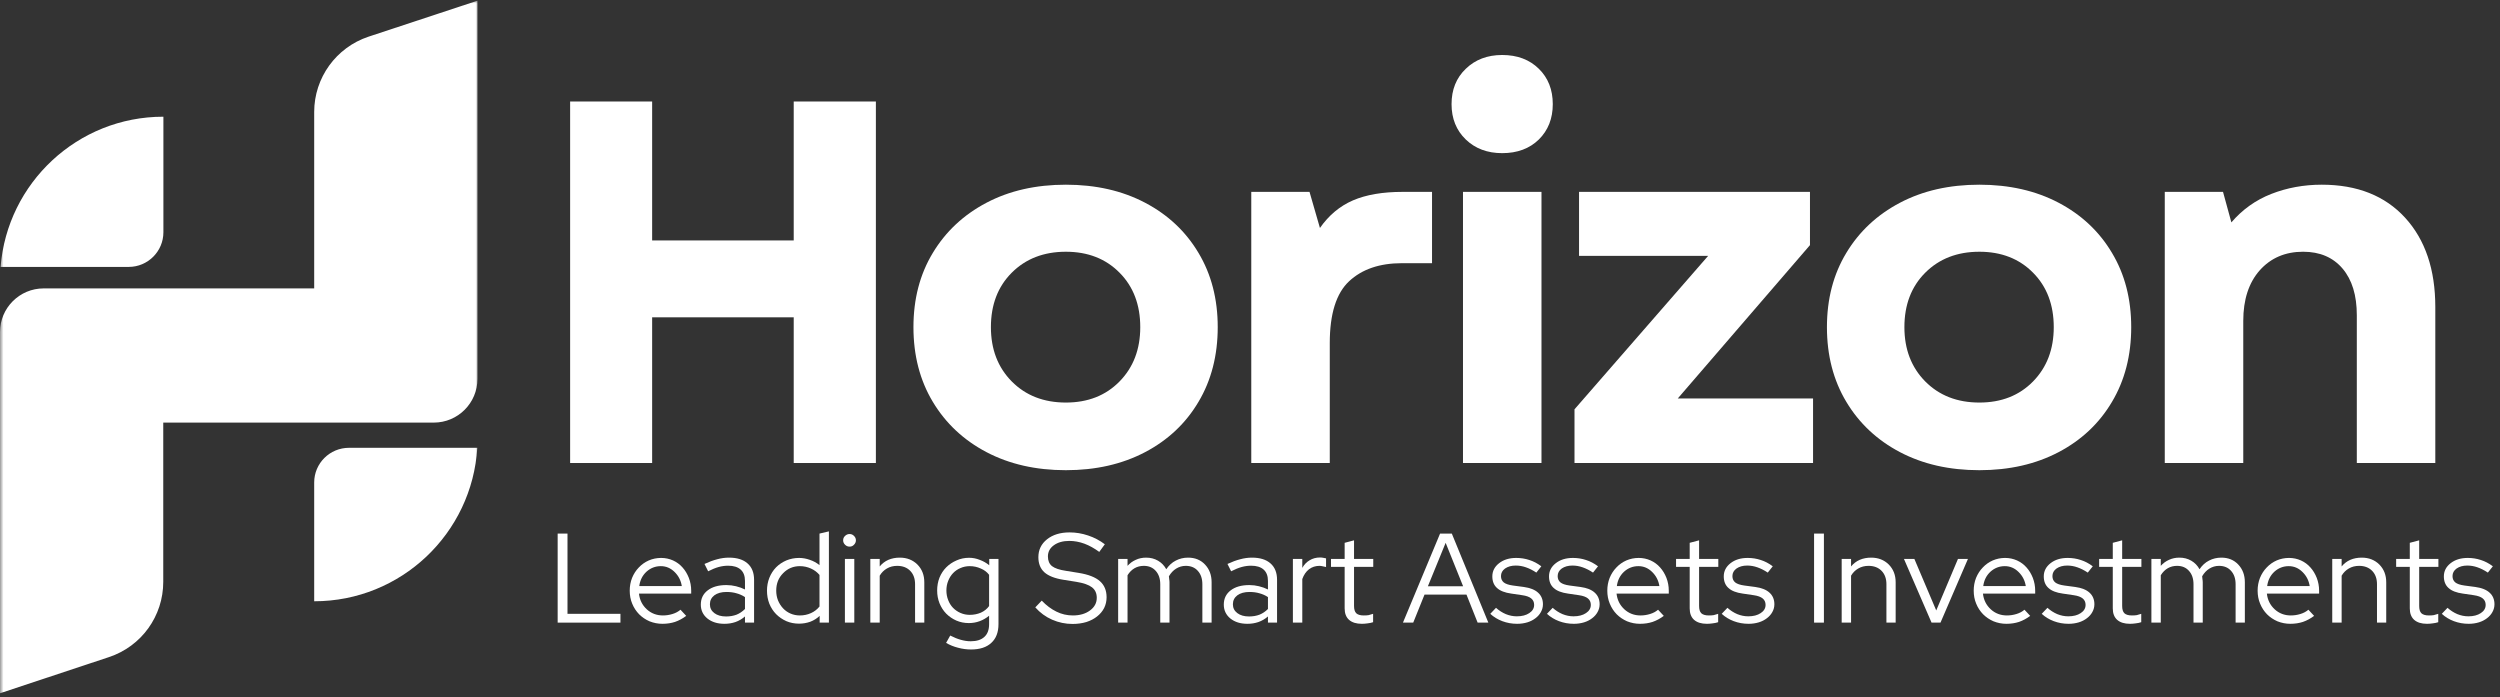
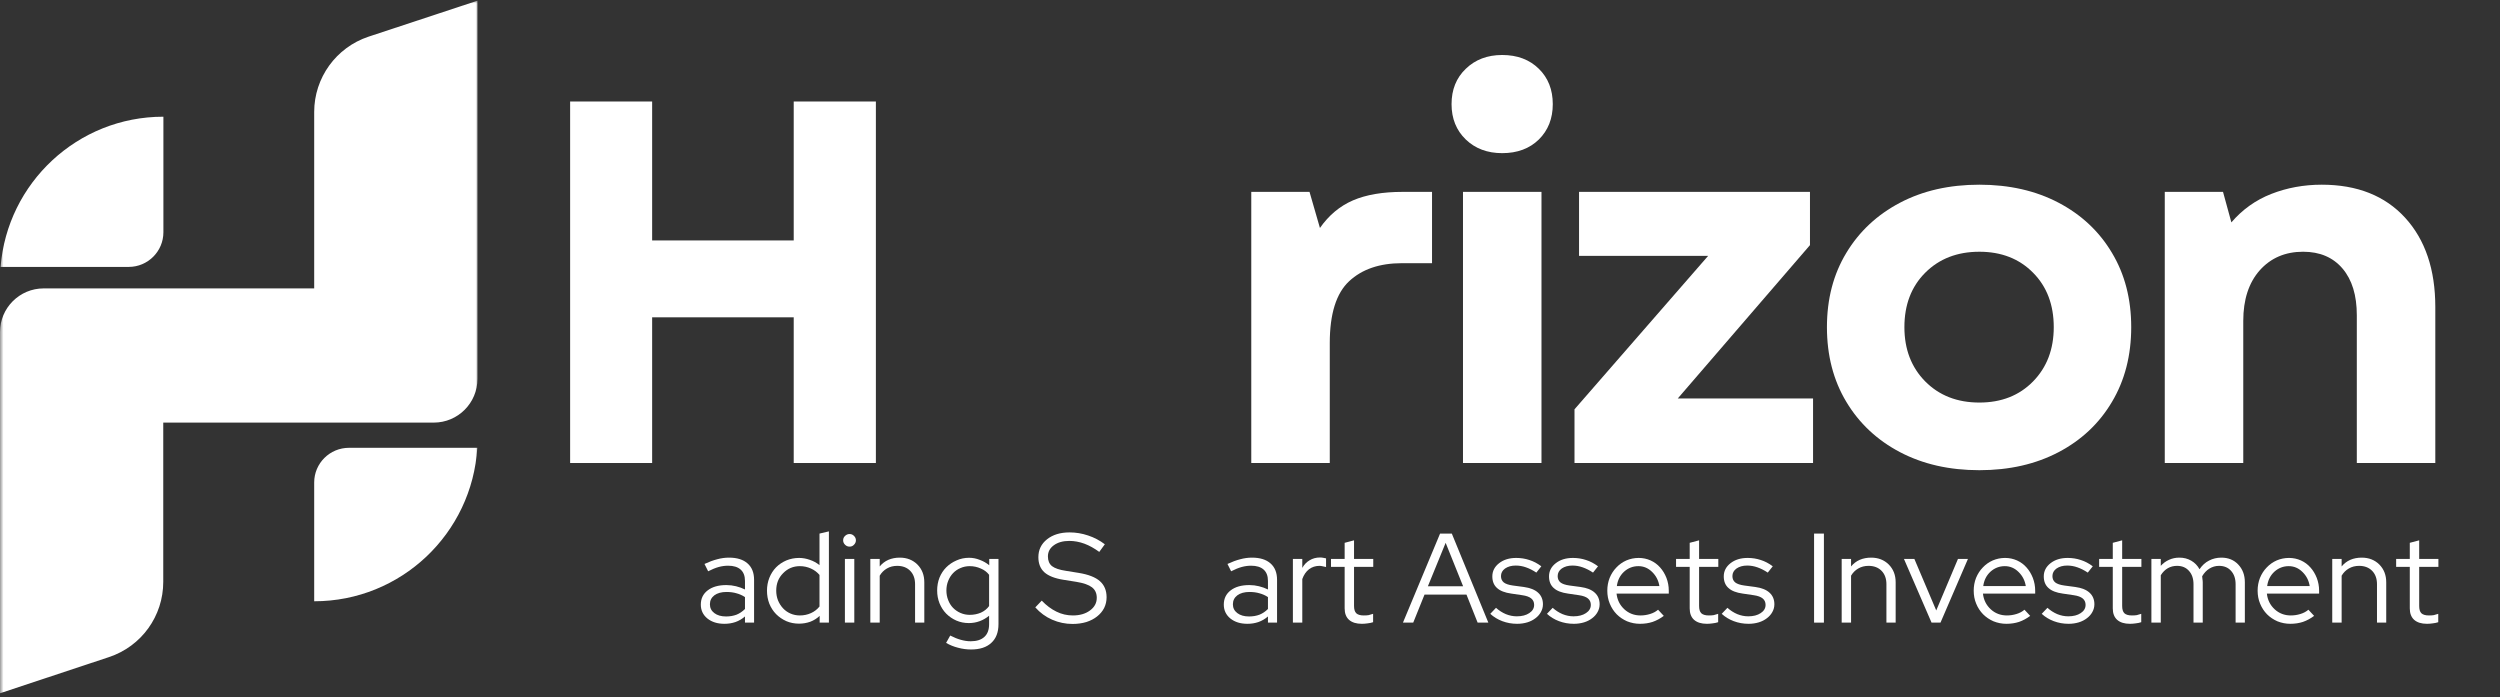
<svg xmlns="http://www.w3.org/2000/svg" width="355" height="99" viewBox="0 0 355 99" fill="none">
  <rect x="0" y="0" width="355" height="99" fill="#333333" stroke="none" />
  <path d="M112.708 65.747V45.059H92.604V65.747H80.959V14.413H92.604V34.143H112.708V14.413H124.375V65.747H112.708Z" fill="white" />
-   <path d="M151.354 66.768C147.089 66.768 143.334 65.913 140.084 64.205C136.834 62.497 134.292 60.117 132.459 57.059C130.625 54.007 129.709 50.471 129.709 46.455C129.709 42.455 130.625 38.945 132.459 35.913C134.292 32.872 136.834 30.497 140.084 28.788C143.334 27.08 147.089 26.226 151.354 26.226C155.604 26.226 159.354 27.08 162.604 28.788C165.854 30.497 168.38 32.872 170.188 35.913C172.005 38.945 172.917 42.455 172.917 46.455C172.917 50.471 172.005 54.007 170.188 57.059C168.38 60.117 165.854 62.497 162.604 64.205C159.354 65.913 155.604 66.768 151.354 66.768ZM140.709 46.455C140.709 49.596 141.693 52.163 143.667 54.163C145.651 56.163 148.214 57.163 151.354 57.163C154.479 57.163 157.021 56.163 158.979 54.163C160.938 52.163 161.917 49.596 161.917 46.455C161.917 43.278 160.938 40.7 158.979 38.726C157.021 36.742 154.479 35.747 151.354 35.747C148.214 35.747 145.651 36.742 143.667 38.726C141.693 40.7 140.709 43.278 140.709 46.455Z" fill="white" />
  <path d="M177.681 65.747V27.247H185.952L187.431 32.372C188.691 30.57 190.254 29.262 192.118 28.455C193.978 27.653 196.327 27.247 199.16 27.247H203.348V37.372H199.077C195.91 37.372 193.41 38.226 191.577 39.934C189.743 41.643 188.827 44.575 188.827 48.726V65.747H177.681Z" fill="white" />
  <path d="M207.745 65.747V27.247H218.891V65.747H207.745ZM206.12 14.788C206.12 12.736 206.792 11.059 208.141 9.768C209.485 8.466 211.209 7.809 213.308 7.809C215.459 7.809 217.193 8.466 218.516 9.768C219.834 11.059 220.495 12.736 220.495 14.788C220.495 16.83 219.834 18.507 218.516 19.809C217.193 21.101 215.459 21.747 213.308 21.747C211.209 21.747 209.485 21.101 208.141 19.809C206.792 18.507 206.12 16.83 206.12 14.788Z" fill="white" />
  <path d="M223.579 65.747V58.122L242.558 36.33H224.224V27.247H257.016V34.809L238.245 56.58H257.454V65.747H223.579Z" fill="white" />
  <path d="M281.071 66.768C276.805 66.768 273.05 65.913 269.8 64.205C266.55 62.497 264.008 60.117 262.175 57.059C260.341 54.007 259.425 50.471 259.425 46.455C259.425 42.455 260.341 38.945 262.175 35.913C264.008 32.872 266.55 30.497 269.8 28.788C273.05 27.08 276.805 26.226 281.071 26.226C285.321 26.226 289.071 27.08 292.321 28.788C295.571 30.497 298.097 32.872 299.904 35.913C301.722 38.945 302.633 42.455 302.633 46.455C302.633 50.471 301.722 54.007 299.904 57.059C298.097 60.117 295.571 62.497 292.321 64.205C289.071 65.913 285.321 66.768 281.071 66.768ZM270.425 46.455C270.425 49.596 271.409 52.163 273.383 54.163C275.368 56.163 277.93 57.163 281.071 57.163C284.196 57.163 286.737 56.163 288.696 54.163C290.654 52.163 291.633 49.596 291.633 46.455C291.633 43.278 290.654 40.7 288.696 38.726C286.737 36.742 284.196 35.747 281.071 35.747C277.93 35.747 275.368 36.742 273.383 38.726C271.409 40.7 270.425 43.278 270.425 46.455Z" fill="white" />
  <path d="M307.397 65.747V27.247H315.668L316.856 31.58C318.408 29.762 320.298 28.413 322.522 27.538C324.757 26.663 327.147 26.226 329.689 26.226C334.715 26.226 338.658 27.788 341.522 30.913C344.382 34.038 345.814 38.268 345.814 43.601V65.747H334.668V44.768C334.668 41.934 333.991 39.726 332.647 38.143C331.298 36.549 329.428 35.747 327.043 35.747C324.501 35.747 322.444 36.632 320.876 38.393C319.319 40.158 318.543 42.554 318.543 45.58V65.747H307.397Z" fill="white" />
-   <path d="M79.188 88.413V75.768H80.584V87.163H88.104V88.413H79.188Z" fill="white" />
-   <path d="M97.442 87.455C96.942 87.83 96.411 88.117 95.859 88.309C95.317 88.486 94.718 88.58 94.067 88.58C93.427 88.58 92.817 88.46 92.234 88.226C91.661 87.976 91.171 87.643 90.755 87.226C90.338 86.799 90.01 86.299 89.775 85.726C89.536 85.158 89.421 84.538 89.421 83.872C89.421 83.236 89.531 82.632 89.755 82.059C89.989 81.492 90.307 80.997 90.713 80.58C91.114 80.153 91.588 79.82 92.13 79.58C92.682 79.346 93.265 79.226 93.88 79.226C94.473 79.226 95.036 79.346 95.567 79.58C96.093 79.82 96.546 80.153 96.921 80.58C97.296 80.997 97.593 81.492 97.817 82.059C98.036 82.632 98.15 83.236 98.15 83.872V84.288H90.734C90.828 85.179 91.197 85.924 91.838 86.518C92.473 87.101 93.239 87.393 94.13 87.393C94.598 87.393 95.057 87.325 95.505 87.184C95.947 87.049 96.322 86.846 96.63 86.58L97.442 87.455ZM93.838 80.393C93.057 80.393 92.38 80.658 91.796 81.184C91.223 81.716 90.885 82.393 90.775 83.226H96.817C96.692 82.434 96.348 81.768 95.796 81.226C95.239 80.674 94.588 80.393 93.838 80.393Z" fill="white" />
  <path d="M102.871 88.58C101.881 88.58 101.079 88.33 100.454 87.83C99.829 87.32 99.516 86.658 99.516 85.851C99.516 85.007 99.839 84.33 100.496 83.83C101.147 83.33 102.027 83.08 103.141 83.08C103.61 83.08 104.069 83.137 104.516 83.247C104.975 83.361 105.397 83.512 105.787 83.705V82.497C105.787 81.778 105.579 81.236 105.162 80.872C104.756 80.512 104.167 80.33 103.391 80.33C102.944 80.33 102.496 80.393 102.037 80.518C101.589 80.643 101.1 80.846 100.558 81.122L100.037 80.08C100.688 79.778 101.292 79.554 101.85 79.413C102.402 79.262 102.959 79.184 103.516 79.184C104.652 79.184 105.527 79.455 106.141 79.997C106.766 80.538 107.079 81.32 107.079 82.33V88.413H105.787V87.538C105.381 87.887 104.933 88.153 104.433 88.33C103.944 88.497 103.423 88.58 102.871 88.58ZM100.808 85.809C100.808 86.325 101.016 86.742 101.433 87.059C101.86 87.382 102.417 87.538 103.1 87.538C103.641 87.538 104.131 87.455 104.579 87.288C105.022 87.111 105.423 86.841 105.787 86.476V84.788C105.412 84.538 105.006 84.361 104.579 84.247C104.162 84.122 103.688 84.059 103.162 84.059C102.438 84.059 101.86 84.221 101.433 84.538C101.016 84.861 100.808 85.283 100.808 85.809Z" fill="white" />
  <path d="M116.391 88.413V87.455C116 87.82 115.558 88.096 115.058 88.288C114.558 88.466 114.021 88.559 113.454 88.559C112.813 88.559 112.214 88.439 111.662 88.205C111.105 87.955 110.62 87.622 110.204 87.205C109.797 86.788 109.48 86.299 109.245 85.726C109.021 85.143 108.912 84.528 108.912 83.872C108.912 83.236 109.021 82.632 109.245 82.059C109.48 81.476 109.797 80.976 110.204 80.559C110.62 80.143 111.105 79.82 111.662 79.58C112.23 79.346 112.834 79.226 113.474 79.226C113.985 79.226 114.495 79.32 114.995 79.497C115.495 79.663 115.954 79.913 116.37 80.247V75.768L117.704 75.455V88.413H116.391ZM110.224 83.872C110.224 84.361 110.308 84.82 110.474 85.247C110.652 85.679 110.891 86.054 111.183 86.372C111.485 86.695 111.839 86.945 112.245 87.122C112.662 87.304 113.105 87.393 113.579 87.393C114.146 87.393 114.672 87.283 115.162 87.059C115.646 86.841 116.047 86.528 116.37 86.122V81.643C116.047 81.257 115.641 80.95 115.141 80.726C114.652 80.507 114.131 80.393 113.579 80.393C112.646 80.393 111.855 80.726 111.204 81.393C110.547 82.049 110.224 82.872 110.224 83.872Z" fill="white" />
  <path d="M120.643 77.622C120.393 77.622 120.174 77.533 119.997 77.351C119.815 77.174 119.726 76.966 119.726 76.726C119.726 76.476 119.815 76.268 119.997 76.101C120.174 75.924 120.393 75.83 120.643 75.83C120.893 75.83 121.101 75.924 121.268 76.101C121.445 76.268 121.539 76.476 121.539 76.726C121.539 76.966 121.445 77.174 121.268 77.351C121.101 77.533 120.893 77.622 120.643 77.622ZM121.31 79.372V88.413H119.976V79.372H121.31Z" fill="white" />
  <path d="M123.586 88.413V79.372H124.919V80.434C125.263 80.018 125.674 79.705 126.148 79.497C126.632 79.288 127.174 79.184 127.773 79.184C128.783 79.184 129.617 79.512 130.273 80.163C130.924 80.82 131.252 81.658 131.252 82.684V88.413H129.94V82.955C129.94 82.163 129.711 81.533 129.252 81.059C128.794 80.591 128.174 80.351 127.398 80.351C126.856 80.351 126.367 80.476 125.94 80.726C125.523 80.966 125.179 81.304 124.919 81.747V88.413H123.586Z" fill="white" />
  <path d="M137.577 88.476C136.952 88.476 136.358 88.361 135.806 88.122C135.264 87.887 134.785 87.559 134.368 87.143C133.962 86.726 133.644 86.236 133.41 85.663C133.186 85.096 133.077 84.492 133.077 83.851C133.077 83.2 133.186 82.591 133.41 82.018C133.644 81.45 133.962 80.966 134.368 80.559C134.785 80.143 135.269 79.82 135.827 79.58C136.379 79.33 136.978 79.205 137.618 79.205C138.129 79.205 138.629 79.304 139.118 79.497C139.618 79.679 140.066 79.934 140.472 80.268V79.372H141.785V88.622C141.785 89.788 141.441 90.674 140.764 91.288C140.097 91.913 139.139 92.226 137.889 92.226C137.264 92.226 136.644 92.143 136.035 91.976C135.42 91.82 134.858 91.591 134.347 91.288L134.931 90.247C135.472 90.523 135.972 90.726 136.431 90.851C136.9 90.986 137.374 91.059 137.847 91.059C138.691 91.059 139.337 90.851 139.785 90.434C140.228 90.028 140.452 89.434 140.452 88.643V87.434C140.045 87.768 139.603 88.028 139.118 88.205C138.629 88.387 138.118 88.476 137.577 88.476ZM134.389 83.851C134.389 84.325 134.472 84.778 134.639 85.205C134.806 85.637 135.035 86.007 135.327 86.309C135.629 86.617 135.983 86.861 136.389 87.038C136.806 87.221 137.243 87.309 137.702 87.309C138.269 87.309 138.795 87.205 139.285 86.997C139.769 86.778 140.16 86.466 140.452 86.059V81.622C140.16 81.236 139.764 80.934 139.264 80.726C138.775 80.507 138.254 80.393 137.702 80.393C137.228 80.393 136.79 80.486 136.389 80.663C135.983 80.83 135.629 81.075 135.327 81.393C135.035 81.7 134.806 82.07 134.639 82.497C134.472 82.913 134.389 83.367 134.389 83.851Z" fill="white" />
  <path d="M147.011 86.247L147.928 85.288C148.579 85.971 149.272 86.492 150.011 86.851C150.746 87.216 151.522 87.393 152.345 87.393C153.329 87.393 154.142 87.158 154.782 86.684C155.418 86.216 155.741 85.617 155.741 84.893C155.741 84.242 155.511 83.742 155.053 83.393C154.605 83.049 153.871 82.788 152.845 82.622L151.011 82.33C149.787 82.137 148.886 81.783 148.303 81.268C147.73 80.742 147.449 80.028 147.449 79.122C147.449 78.08 147.855 77.236 148.678 76.58C149.496 75.929 150.563 75.601 151.886 75.601C152.772 75.601 153.647 75.747 154.511 76.038C155.386 76.33 156.178 76.747 156.886 77.288L156.095 78.372C155.397 77.861 154.699 77.471 153.991 77.205C153.282 76.945 152.563 76.809 151.845 76.809C150.938 76.809 150.204 77.018 149.636 77.434C149.079 77.841 148.803 78.367 148.803 79.018C148.803 79.617 148.996 80.075 149.386 80.393C149.787 80.7 150.449 80.924 151.366 81.059L153.178 81.351C154.553 81.575 155.553 81.966 156.178 82.518C156.813 83.075 157.136 83.841 157.136 84.809C157.136 85.367 157.017 85.882 156.782 86.351C156.543 86.809 156.209 87.205 155.782 87.538C155.366 87.872 154.855 88.137 154.261 88.33C153.662 88.507 153.011 88.601 152.303 88.601C151.303 88.601 150.334 88.403 149.407 87.997C148.491 87.596 147.688 87.012 147.011 86.247Z" fill="white" />
-   <path d="M158.777 88.413V79.372H160.11V80.351C160.444 79.976 160.829 79.695 161.277 79.497C161.72 79.288 162.214 79.184 162.756 79.184C163.381 79.184 163.944 79.33 164.444 79.622C164.944 79.913 165.329 80.32 165.61 80.83C165.985 80.278 166.433 79.867 166.964 79.601C167.491 79.325 168.074 79.184 168.714 79.184C169.699 79.184 170.496 79.512 171.11 80.163C171.735 80.82 172.048 81.658 172.048 82.684V88.413H170.735V82.955C170.735 82.163 170.517 81.533 170.089 81.059C169.673 80.591 169.1 80.351 168.381 80.351C167.881 80.351 167.423 80.486 167.006 80.747C166.6 80.997 166.261 81.361 165.985 81.83C165.996 81.971 166.011 82.111 166.027 82.247C166.053 82.387 166.069 82.533 166.069 82.684V88.413H164.756V82.955C164.756 82.163 164.537 81.533 164.11 81.059C163.694 80.591 163.131 80.351 162.423 80.351C161.933 80.351 161.496 80.466 161.11 80.684C160.72 80.908 160.386 81.242 160.11 81.684V88.413H158.777Z" fill="white" />
  <path d="M177.133 88.58C176.144 88.58 175.342 88.33 174.717 87.83C174.092 87.32 173.779 86.658 173.779 85.851C173.779 85.007 174.102 84.33 174.758 83.83C175.41 83.33 176.29 83.08 177.404 83.08C177.873 83.08 178.331 83.137 178.779 83.247C179.238 83.361 179.66 83.512 180.05 83.705V82.497C180.05 81.778 179.842 81.236 179.425 80.872C179.019 80.512 178.43 80.33 177.654 80.33C177.206 80.33 176.758 80.393 176.3 80.518C175.852 80.643 175.363 80.846 174.821 81.122L174.3 80.08C174.951 79.778 175.555 79.554 176.113 79.413C176.665 79.262 177.222 79.184 177.779 79.184C178.915 79.184 179.79 79.455 180.404 79.997C181.029 80.538 181.342 81.32 181.342 82.33V88.413H180.05V87.538C179.644 87.887 179.196 88.153 178.696 88.33C178.206 88.497 177.686 88.58 177.133 88.58ZM175.071 85.809C175.071 86.325 175.279 86.742 175.696 87.059C176.123 87.382 176.68 87.538 177.363 87.538C177.904 87.538 178.394 87.455 178.842 87.288C179.285 87.111 179.686 86.841 180.05 86.476V84.788C179.675 84.538 179.269 84.361 178.842 84.247C178.425 84.122 177.951 84.059 177.425 84.059C176.701 84.059 176.123 84.221 175.696 84.538C175.279 84.861 175.071 85.283 175.071 85.809Z" fill="white" />
  <path d="M183.591 88.413V79.372H184.925V80.643C185.185 80.174 185.534 79.809 185.966 79.559C186.393 79.299 186.888 79.163 187.445 79.163C187.612 79.163 187.758 79.179 187.883 79.205C188.018 79.221 188.159 79.247 188.3 79.288V80.518C188.143 80.476 187.987 80.445 187.82 80.413C187.664 80.372 187.513 80.351 187.362 80.351C186.805 80.351 186.31 80.512 185.883 80.83C185.466 81.153 185.143 81.617 184.925 82.226V88.413H183.591Z" fill="white" />
  <path d="M190.94 86.393V80.497H189.002V79.372H190.94V77.08L192.273 76.726V79.372H195.002V80.497H192.273V86.038C192.273 86.528 192.377 86.872 192.586 87.08C192.804 87.288 193.159 87.393 193.648 87.393C193.909 87.393 194.138 87.382 194.336 87.351C194.528 87.309 194.742 87.247 194.981 87.163V88.351C194.742 88.434 194.481 88.486 194.19 88.518C193.909 88.559 193.638 88.58 193.377 88.58C192.596 88.58 191.992 88.393 191.565 88.018C191.148 87.643 190.94 87.101 190.94 86.393Z" fill="white" />
  <path d="M199.219 88.413L204.49 75.768H206.157L211.344 88.413H209.824L208.24 84.434H202.282L200.678 88.413H199.219ZM202.761 83.247H207.761L205.282 77.08L202.761 83.247Z" fill="white" />
  <path d="M211.619 87.163L212.432 86.309C212.848 86.684 213.312 86.986 213.827 87.205C214.338 87.413 214.859 87.518 215.39 87.518C216.109 87.518 216.702 87.367 217.161 87.059C217.619 86.757 217.848 86.367 217.848 85.893C217.848 85.507 217.708 85.2 217.432 84.976C217.166 84.757 216.744 84.601 216.161 84.518L214.598 84.288C213.692 84.163 213.02 83.903 212.577 83.497C212.13 83.096 211.911 82.549 211.911 81.851C211.911 81.101 212.229 80.476 212.869 79.976C213.505 79.476 214.317 79.226 215.307 79.226C215.958 79.226 216.577 79.325 217.161 79.518C217.744 79.7 218.312 79.997 218.869 80.413L218.161 81.309C217.661 80.976 217.166 80.726 216.682 80.559C216.208 80.393 215.729 80.309 215.244 80.309C214.63 80.309 214.124 80.45 213.723 80.726C213.333 81.007 213.14 81.367 213.14 81.809C213.14 82.184 213.27 82.486 213.536 82.705C213.796 82.913 214.229 83.059 214.827 83.143L216.39 83.351C217.291 83.476 217.963 83.747 218.411 84.163C218.869 84.58 219.098 85.132 219.098 85.809C219.098 86.2 218.999 86.57 218.807 86.913C218.624 87.247 218.369 87.538 218.036 87.788C217.713 88.038 217.333 88.236 216.89 88.372C216.442 88.507 215.958 88.58 215.432 88.58C214.692 88.58 213.994 88.455 213.327 88.205C212.671 87.955 212.104 87.611 211.619 87.163Z" fill="white" />
  <path d="M219.668 87.163L220.48 86.309C220.897 86.684 221.361 86.986 221.876 87.205C222.387 87.413 222.908 87.518 223.439 87.518C224.158 87.518 224.751 87.367 225.21 87.059C225.668 86.757 225.897 86.367 225.897 85.893C225.897 85.507 225.757 85.2 225.48 84.976C225.215 84.757 224.793 84.601 224.21 84.518L222.647 84.288C221.741 84.163 221.069 83.903 220.626 83.497C220.178 83.096 219.96 82.549 219.96 81.851C219.96 81.101 220.277 80.476 220.918 79.976C221.553 79.476 222.366 79.226 223.355 79.226C224.007 79.226 224.626 79.325 225.21 79.518C225.793 79.7 226.361 79.997 226.918 80.413L226.21 81.309C225.71 80.976 225.215 80.726 224.73 80.559C224.257 80.393 223.777 80.309 223.293 80.309C222.678 80.309 222.173 80.45 221.772 80.726C221.382 81.007 221.189 81.367 221.189 81.809C221.189 82.184 221.319 82.486 221.585 82.705C221.845 82.913 222.277 83.059 222.876 83.143L224.439 83.351C225.34 83.476 226.012 83.747 226.46 84.163C226.918 84.58 227.147 85.132 227.147 85.809C227.147 86.2 227.048 86.57 226.855 86.913C226.673 87.247 226.418 87.538 226.085 87.788C225.762 88.038 225.382 88.236 224.939 88.372C224.491 88.507 224.007 88.58 223.48 88.58C222.741 88.58 222.043 88.455 221.376 88.205C220.72 87.955 220.152 87.611 219.668 87.163Z" fill="white" />
  <path d="M236.259 87.455C235.759 87.83 235.227 88.117 234.675 88.309C234.134 88.486 233.535 88.58 232.884 88.58C232.243 88.58 231.634 88.46 231.05 88.226C230.477 87.976 229.988 87.643 229.571 87.226C229.154 86.799 228.826 86.299 228.592 85.726C228.352 85.158 228.238 84.538 228.238 83.872C228.238 83.236 228.347 82.632 228.571 82.059C228.806 81.492 229.123 80.997 229.529 80.58C229.931 80.153 230.404 79.82 230.946 79.58C231.498 79.346 232.082 79.226 232.696 79.226C233.29 79.226 233.852 79.346 234.384 79.58C234.91 79.82 235.363 80.153 235.738 80.58C236.113 80.997 236.41 81.492 236.634 82.059C236.852 82.632 236.967 83.236 236.967 83.872V84.288H229.55C229.644 85.179 230.014 85.924 230.654 86.518C231.29 87.101 232.056 87.393 232.946 87.393C233.415 87.393 233.873 87.325 234.321 87.184C234.764 87.049 235.139 86.846 235.446 86.58L236.259 87.455ZM232.654 80.393C231.873 80.393 231.196 80.658 230.613 81.184C230.04 81.716 229.701 82.393 229.592 83.226H235.634C235.509 82.434 235.165 81.768 234.613 81.226C234.056 80.674 233.404 80.393 232.654 80.393Z" fill="white" />
  <path d="M239.937 86.393V80.497H238V79.372H239.937V77.08L241.27 76.726V79.372H244V80.497H241.27V86.038C241.27 86.528 241.375 86.872 241.583 87.08C241.802 87.288 242.156 87.393 242.645 87.393C242.906 87.393 243.135 87.382 243.333 87.351C243.526 87.309 243.739 87.247 243.979 87.163V88.351C243.739 88.434 243.479 88.486 243.187 88.518C242.906 88.559 242.635 88.58 242.375 88.58C241.593 88.58 240.989 88.393 240.562 88.018C240.145 87.643 239.937 87.101 239.937 86.393Z" fill="white" />
  <path d="M244.482 87.163L245.295 86.309C245.712 86.684 246.175 86.986 246.691 87.205C247.201 87.413 247.722 87.518 248.253 87.518C248.972 87.518 249.566 87.367 250.024 87.059C250.482 86.757 250.712 86.367 250.712 85.893C250.712 85.507 250.571 85.2 250.295 84.976C250.029 84.757 249.607 84.601 249.024 84.518L247.462 84.288C246.555 84.163 245.883 83.903 245.441 83.497C244.993 83.096 244.774 82.549 244.774 81.851C244.774 81.101 245.092 80.476 245.732 79.976C246.368 79.476 247.18 79.226 248.17 79.226C248.821 79.226 249.441 79.325 250.024 79.518C250.607 79.7 251.175 79.997 251.732 80.413L251.024 81.309C250.524 80.976 250.029 80.726 249.545 80.559C249.071 80.393 248.592 80.309 248.107 80.309C247.493 80.309 246.988 80.45 246.587 80.726C246.196 81.007 246.003 81.367 246.003 81.809C246.003 82.184 246.133 82.486 246.399 82.705C246.66 82.913 247.092 83.059 247.691 83.143L249.253 83.351C250.154 83.476 250.826 83.747 251.274 84.163C251.732 84.58 251.962 85.132 251.962 85.809C251.962 86.2 251.863 86.57 251.67 86.913C251.488 87.247 251.232 87.538 250.899 87.788C250.576 88.038 250.196 88.236 249.753 88.372C249.305 88.507 248.821 88.58 248.295 88.58C247.555 88.58 246.857 88.455 246.191 88.205C245.535 87.955 244.967 87.611 244.482 87.163Z" fill="white" />
  <path d="M257.599 88.413V75.768H258.995V88.413H257.599Z" fill="white" />
  <path d="M261.518 88.413V79.372H262.851V80.434C263.195 80.018 263.606 79.705 264.08 79.497C264.565 79.288 265.106 79.184 265.705 79.184C266.716 79.184 267.549 79.512 268.205 80.163C268.856 80.82 269.184 81.658 269.184 82.684V88.413H267.872V82.955C267.872 82.163 267.643 81.533 267.184 81.059C266.726 80.591 266.106 80.351 265.33 80.351C264.789 80.351 264.299 80.476 263.872 80.726C263.455 80.966 263.111 81.304 262.851 81.747V88.413H261.518Z" fill="white" />
  <path d="M274.28 88.413L270.363 79.372H271.842L274.946 86.684L278.03 79.372H279.446L275.55 88.413H274.28Z" fill="white" />
  <path d="M288.288 87.455C287.788 87.83 287.256 88.117 286.704 88.309C286.163 88.486 285.564 88.58 284.913 88.58C284.272 88.58 283.663 88.46 283.079 88.226C282.506 87.976 282.017 87.643 281.6 87.226C281.184 86.799 280.855 86.299 280.621 85.726C280.381 85.158 280.267 84.538 280.267 83.872C280.267 83.236 280.376 82.632 280.6 82.059C280.835 81.492 281.152 80.997 281.559 80.58C281.96 80.153 282.434 79.82 282.975 79.58C283.527 79.346 284.111 79.226 284.725 79.226C285.319 79.226 285.881 79.346 286.413 79.58C286.939 79.82 287.392 80.153 287.767 80.58C288.142 80.997 288.439 81.492 288.663 82.059C288.881 82.632 288.996 83.236 288.996 83.872V84.288H281.579C281.673 85.179 282.043 85.924 282.684 86.518C283.319 87.101 284.085 87.393 284.975 87.393C285.444 87.393 285.902 87.325 286.35 87.184C286.793 87.049 287.168 86.846 287.475 86.58L288.288 87.455ZM284.684 80.393C283.902 80.393 283.225 80.658 282.642 81.184C282.069 81.716 281.73 82.393 281.621 83.226H287.663C287.538 82.434 287.194 81.768 286.642 81.226C286.085 80.674 285.434 80.393 284.684 80.393Z" fill="white" />
  <path d="M289.924 87.163L290.737 86.309C291.154 86.684 291.617 86.986 292.133 87.205C292.643 87.413 293.164 87.518 293.695 87.518C294.414 87.518 295.008 87.367 295.466 87.059C295.924 86.757 296.154 86.367 296.154 85.893C296.154 85.507 296.013 85.2 295.737 84.976C295.471 84.757 295.049 84.601 294.466 84.518L292.904 84.288C291.997 84.163 291.325 83.903 290.883 83.497C290.435 83.096 290.216 82.549 290.216 81.851C290.216 81.101 290.534 80.476 291.174 79.976C291.81 79.476 292.622 79.226 293.612 79.226C294.263 79.226 294.883 79.325 295.466 79.518C296.049 79.7 296.617 79.997 297.174 80.413L296.466 81.309C295.966 80.976 295.471 80.726 294.987 80.559C294.513 80.393 294.034 80.309 293.549 80.309C292.935 80.309 292.43 80.45 292.029 80.726C291.638 81.007 291.445 81.367 291.445 81.809C291.445 82.184 291.575 82.486 291.841 82.705C292.102 82.913 292.534 83.059 293.133 83.143L294.695 83.351C295.596 83.476 296.268 83.747 296.716 84.163C297.174 84.58 297.404 85.132 297.404 85.809C297.404 86.2 297.305 86.57 297.112 86.913C296.93 87.247 296.674 87.538 296.341 87.788C296.018 88.038 295.638 88.236 295.195 88.372C294.747 88.507 294.263 88.58 293.737 88.58C292.997 88.58 292.299 88.455 291.633 88.205C290.977 87.955 290.409 87.611 289.924 87.163Z" fill="white" />
  <path d="M300.015 86.393V80.497H298.078V79.372H300.015V77.08L301.348 76.726V79.372H304.078V80.497H301.348V86.038C301.348 86.528 301.453 86.872 301.661 87.08C301.88 87.288 302.234 87.393 302.723 87.393C302.984 87.393 303.213 87.382 303.411 87.351C303.604 87.309 303.817 87.247 304.057 87.163V88.351C303.817 88.434 303.557 88.486 303.265 88.518C302.984 88.559 302.713 88.58 302.453 88.58C301.671 88.58 301.067 88.393 300.64 88.018C300.223 87.643 300.015 87.101 300.015 86.393Z" fill="white" />
  <path d="M305.498 88.413V79.372H306.831V80.351C307.165 79.976 307.55 79.695 307.998 79.497C308.441 79.288 308.935 79.184 309.477 79.184C310.102 79.184 310.665 79.33 311.165 79.622C311.665 79.913 312.05 80.32 312.331 80.83C312.706 80.278 313.154 79.867 313.685 79.601C314.211 79.325 314.795 79.184 315.435 79.184C316.42 79.184 317.217 79.512 317.831 80.163C318.456 80.82 318.769 81.658 318.769 82.684V88.413H317.456V82.955C317.456 82.163 317.238 81.533 316.81 81.059C316.394 80.591 315.821 80.351 315.102 80.351C314.602 80.351 314.144 80.486 313.727 80.747C313.321 80.997 312.982 81.361 312.706 81.83C312.717 81.971 312.732 82.111 312.748 82.247C312.774 82.387 312.79 82.533 312.79 82.684V88.413H311.477V82.955C311.477 82.163 311.258 81.533 310.831 81.059C310.415 80.591 309.852 80.351 309.144 80.351C308.654 80.351 308.217 80.466 307.831 80.684C307.441 80.908 307.107 81.242 306.831 81.684V88.413H305.498Z" fill="white" />
  <path d="M328.604 87.455C328.104 87.83 327.573 88.117 327.021 88.309C326.479 88.486 325.88 88.58 325.229 88.58C324.589 88.58 323.979 88.46 323.396 88.226C322.823 87.976 322.333 87.643 321.917 87.226C321.5 86.799 321.172 86.299 320.938 85.726C320.698 85.158 320.583 84.538 320.583 83.872C320.583 83.236 320.693 82.632 320.917 82.059C321.151 81.492 321.469 80.997 321.875 80.58C322.276 80.153 322.75 79.82 323.292 79.58C323.844 79.346 324.427 79.226 325.042 79.226C325.636 79.226 326.198 79.346 326.729 79.58C327.255 79.82 327.708 80.153 328.083 80.58C328.458 80.997 328.755 81.492 328.979 82.059C329.198 82.632 329.313 83.236 329.313 83.872V84.288H321.896C321.99 85.179 322.36 85.924 323 86.518C323.636 87.101 324.401 87.393 325.292 87.393C325.761 87.393 326.219 87.325 326.667 87.184C327.11 87.049 327.485 86.846 327.792 86.58L328.604 87.455ZM325 80.393C324.219 80.393 323.542 80.658 322.958 81.184C322.386 81.716 322.047 82.393 321.938 83.226H327.979C327.854 82.434 327.511 81.768 326.958 81.226C326.401 80.674 325.75 80.393 325 80.393Z" fill="white" />
  <path d="M331.179 88.413V79.372H332.512V80.434C332.856 80.018 333.267 79.705 333.741 79.497C334.225 79.288 334.767 79.184 335.366 79.184C336.377 79.184 337.21 79.512 337.866 80.163C338.517 80.82 338.845 81.658 338.845 82.684V88.413H337.533V82.955C337.533 82.163 337.304 81.533 336.845 81.059C336.387 80.591 335.767 80.351 334.991 80.351C334.449 80.351 333.96 80.476 333.533 80.726C333.116 80.966 332.772 81.304 332.512 81.747V88.413H331.179Z" fill="white" />
  <path d="M342.19 86.393V80.497H340.253V79.372H342.19V77.08L343.524 76.726V79.372H346.253V80.497H343.524V86.038C343.524 86.528 343.628 86.872 343.836 87.08C344.055 87.288 344.409 87.393 344.899 87.393C345.159 87.393 345.388 87.382 345.586 87.351C345.779 87.309 345.993 87.247 346.232 87.163V88.351C345.993 88.434 345.732 88.486 345.44 88.518C345.159 88.559 344.888 88.58 344.628 88.58C343.847 88.58 343.243 88.393 342.815 88.018C342.399 87.643 342.19 87.101 342.19 86.393Z" fill="white" />
-   <path d="M346.736 87.163L347.548 86.309C347.965 86.684 348.429 86.986 348.944 87.205C349.455 87.413 349.976 87.518 350.507 87.518C351.226 87.518 351.819 87.367 352.278 87.059C352.736 86.757 352.965 86.367 352.965 85.893C352.965 85.507 352.825 85.2 352.548 84.976C352.283 84.757 351.861 84.601 351.278 84.518L349.715 84.288C348.809 84.163 348.137 83.903 347.694 83.497C347.246 83.096 347.028 82.549 347.028 81.851C347.028 81.101 347.345 80.476 347.986 79.976C348.621 79.476 349.434 79.226 350.423 79.226C351.075 79.226 351.694 79.325 352.278 79.518C352.861 79.7 353.429 79.997 353.986 80.413L353.278 81.309C352.778 80.976 352.283 80.726 351.798 80.559C351.325 80.393 350.845 80.309 350.361 80.309C349.746 80.309 349.241 80.45 348.84 80.726C348.45 81.007 348.257 81.367 348.257 81.809C348.257 82.184 348.387 82.486 348.653 82.705C348.913 82.913 349.345 83.059 349.944 83.143L351.507 83.351C352.408 83.476 353.08 83.747 353.528 84.163C353.986 84.58 354.215 85.132 354.215 85.809C354.215 86.2 354.116 86.57 353.923 86.913C353.741 87.247 353.486 87.538 353.153 87.788C352.83 88.038 352.45 88.236 352.007 88.372C351.559 88.507 351.075 88.58 350.548 88.58C349.809 88.58 349.111 88.455 348.444 88.205C347.788 87.955 347.22 87.611 346.736 87.163Z" fill="white" />
  <mask id="mask0_9_175" style="mask-type:luminance" maskUnits="userSpaceOnUse" x="0" y="0" width="68" height="99">
    <path d="M0 0H68V99H0V0Z" fill="white" />
  </mask>
  <g mask="url(#mask0_9_175)">
    <path d="M44.615 68.51V85.38C56.943 85.38 67.037 75.745 67.776 63.589H49.557C46.823 63.589 44.615 65.797 44.615 68.51ZM44.615 15.901V40.953H6.203C2.776 40.953 0 43.729 0 47.156V98.443L15.479 93.307C20.088 91.776 23.182 87.484 23.182 82.625V60.01H61.589C65.021 60.01 67.797 57.234 67.797 53.807V0.099L52.312 5.214C47.729 6.75 44.615 11.042 44.615 15.901ZM23.182 16.573C11.021 16.573 1.031 25.974 0.083 37.901H18.281C20.995 37.901 23.203 35.693 23.203 32.979V16.573H23.182Z" fill="white" />
  </g>
</svg>